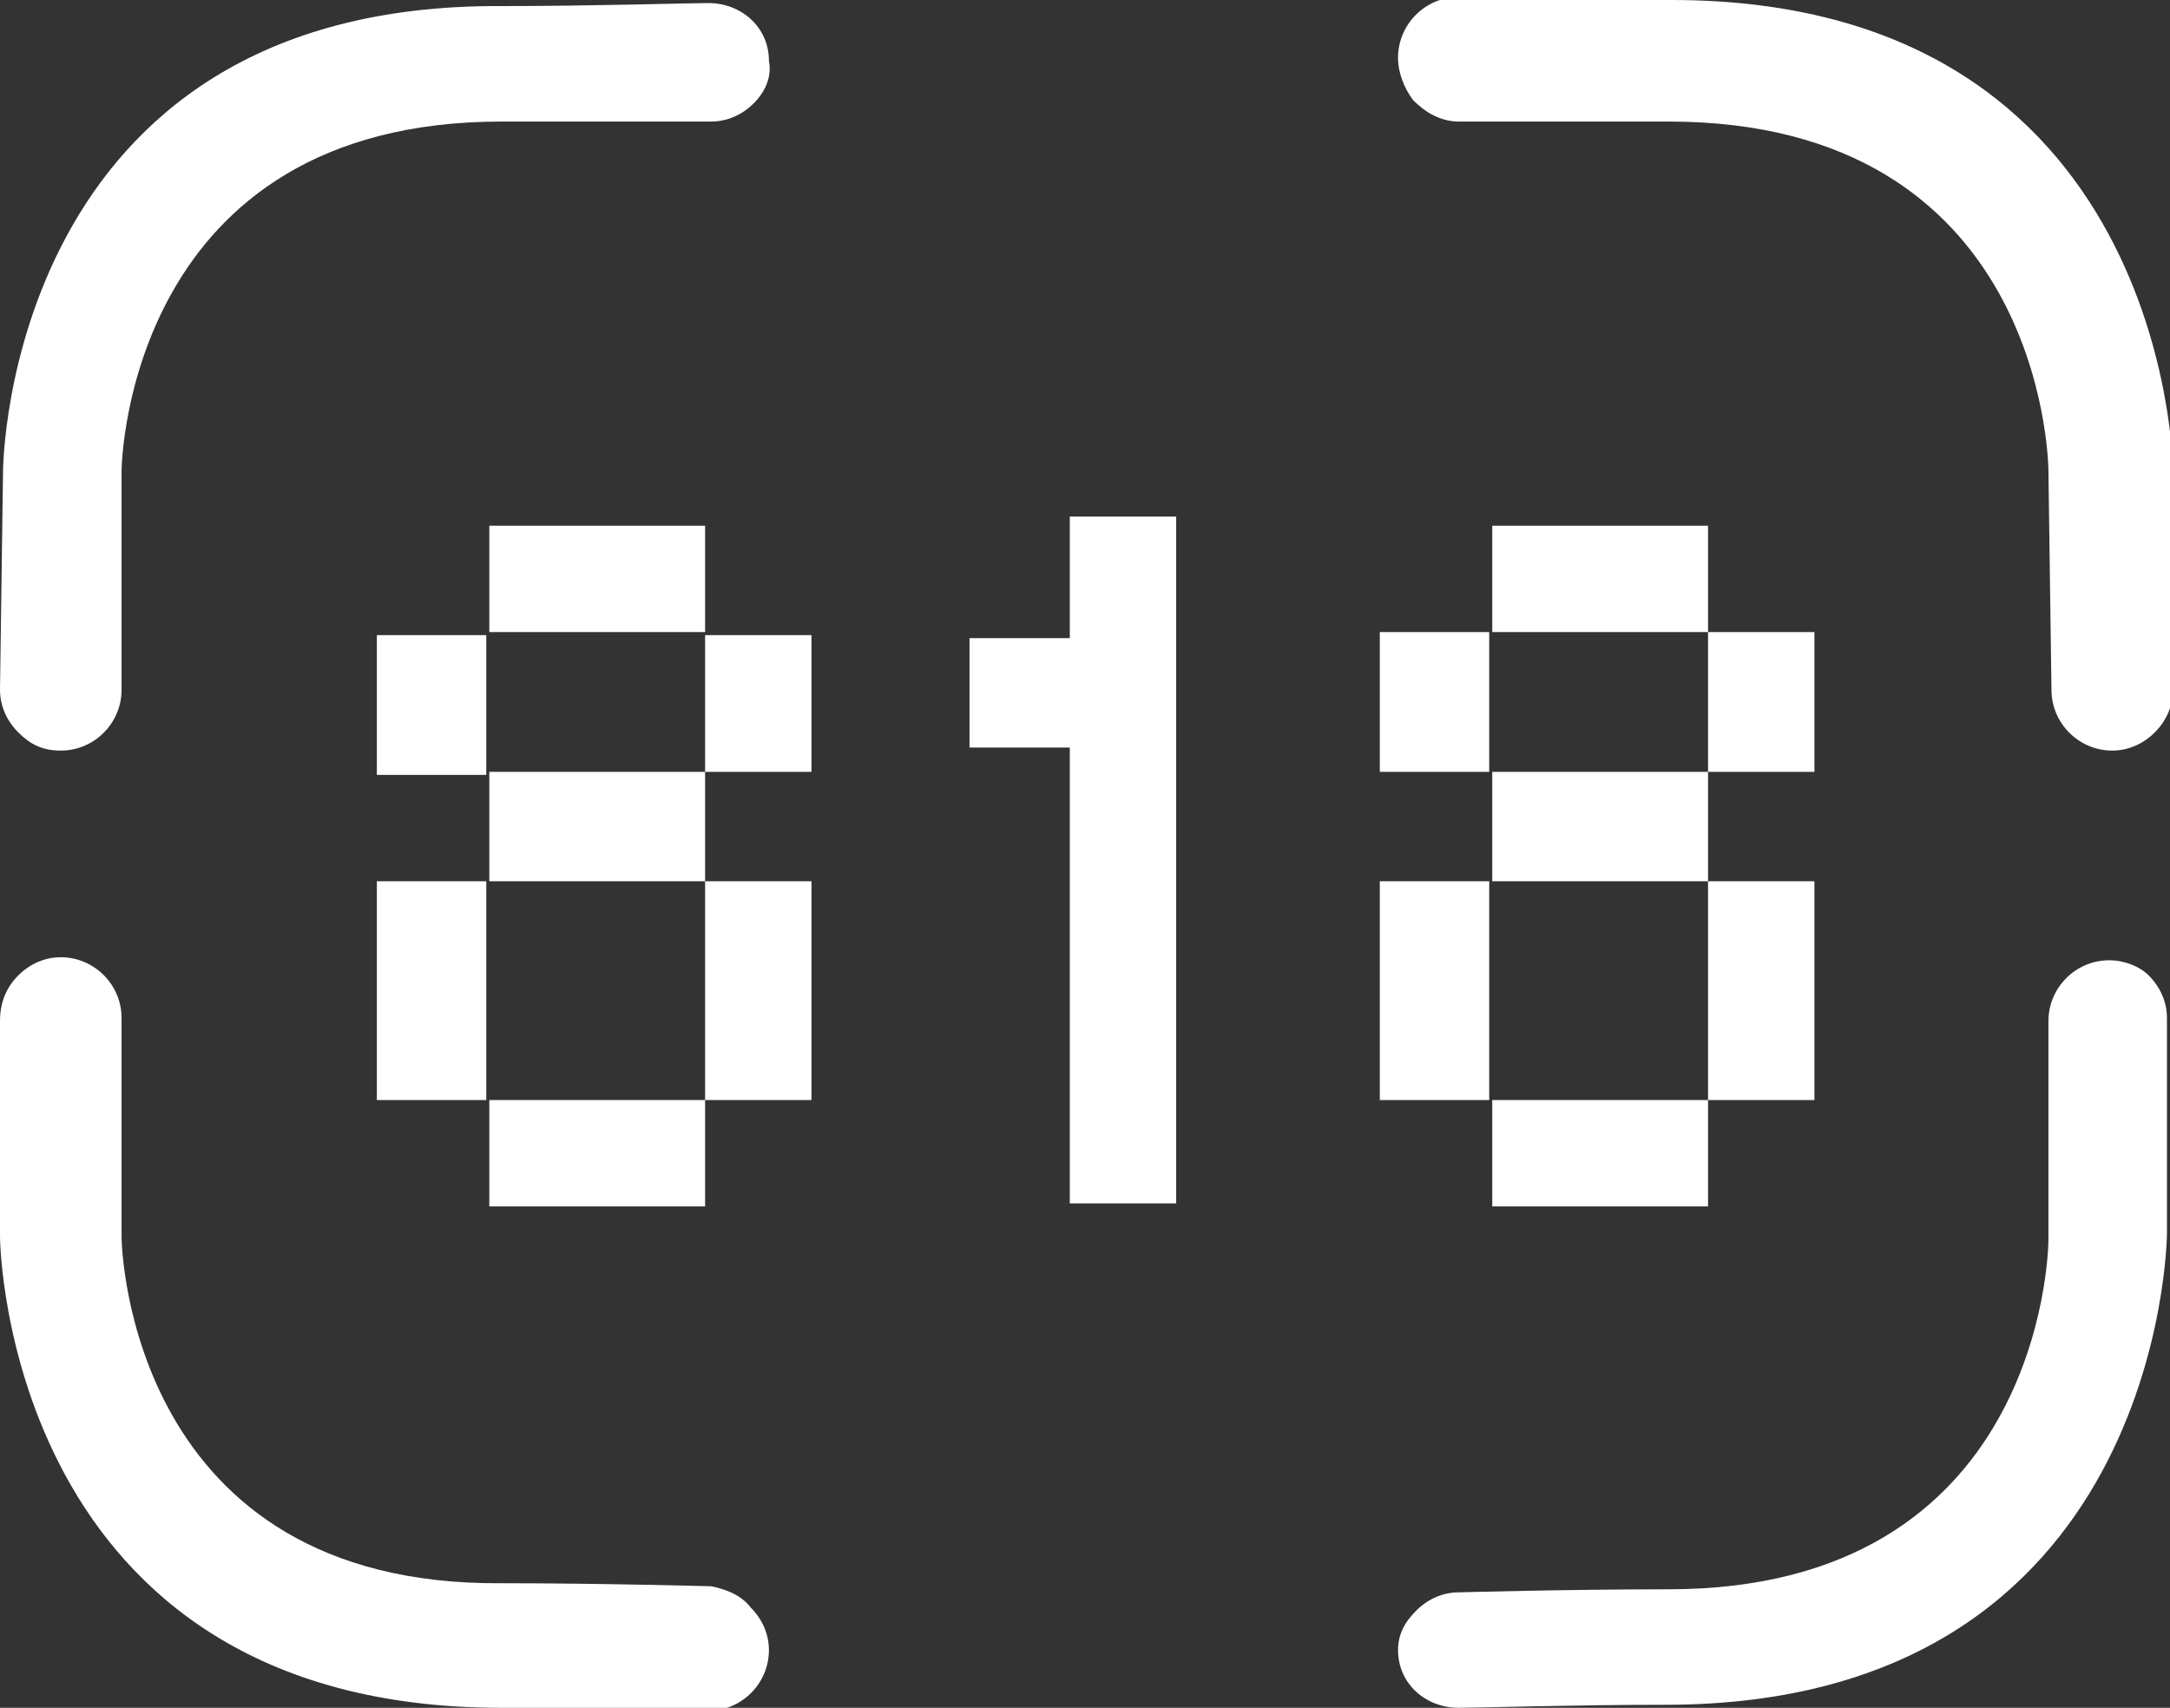
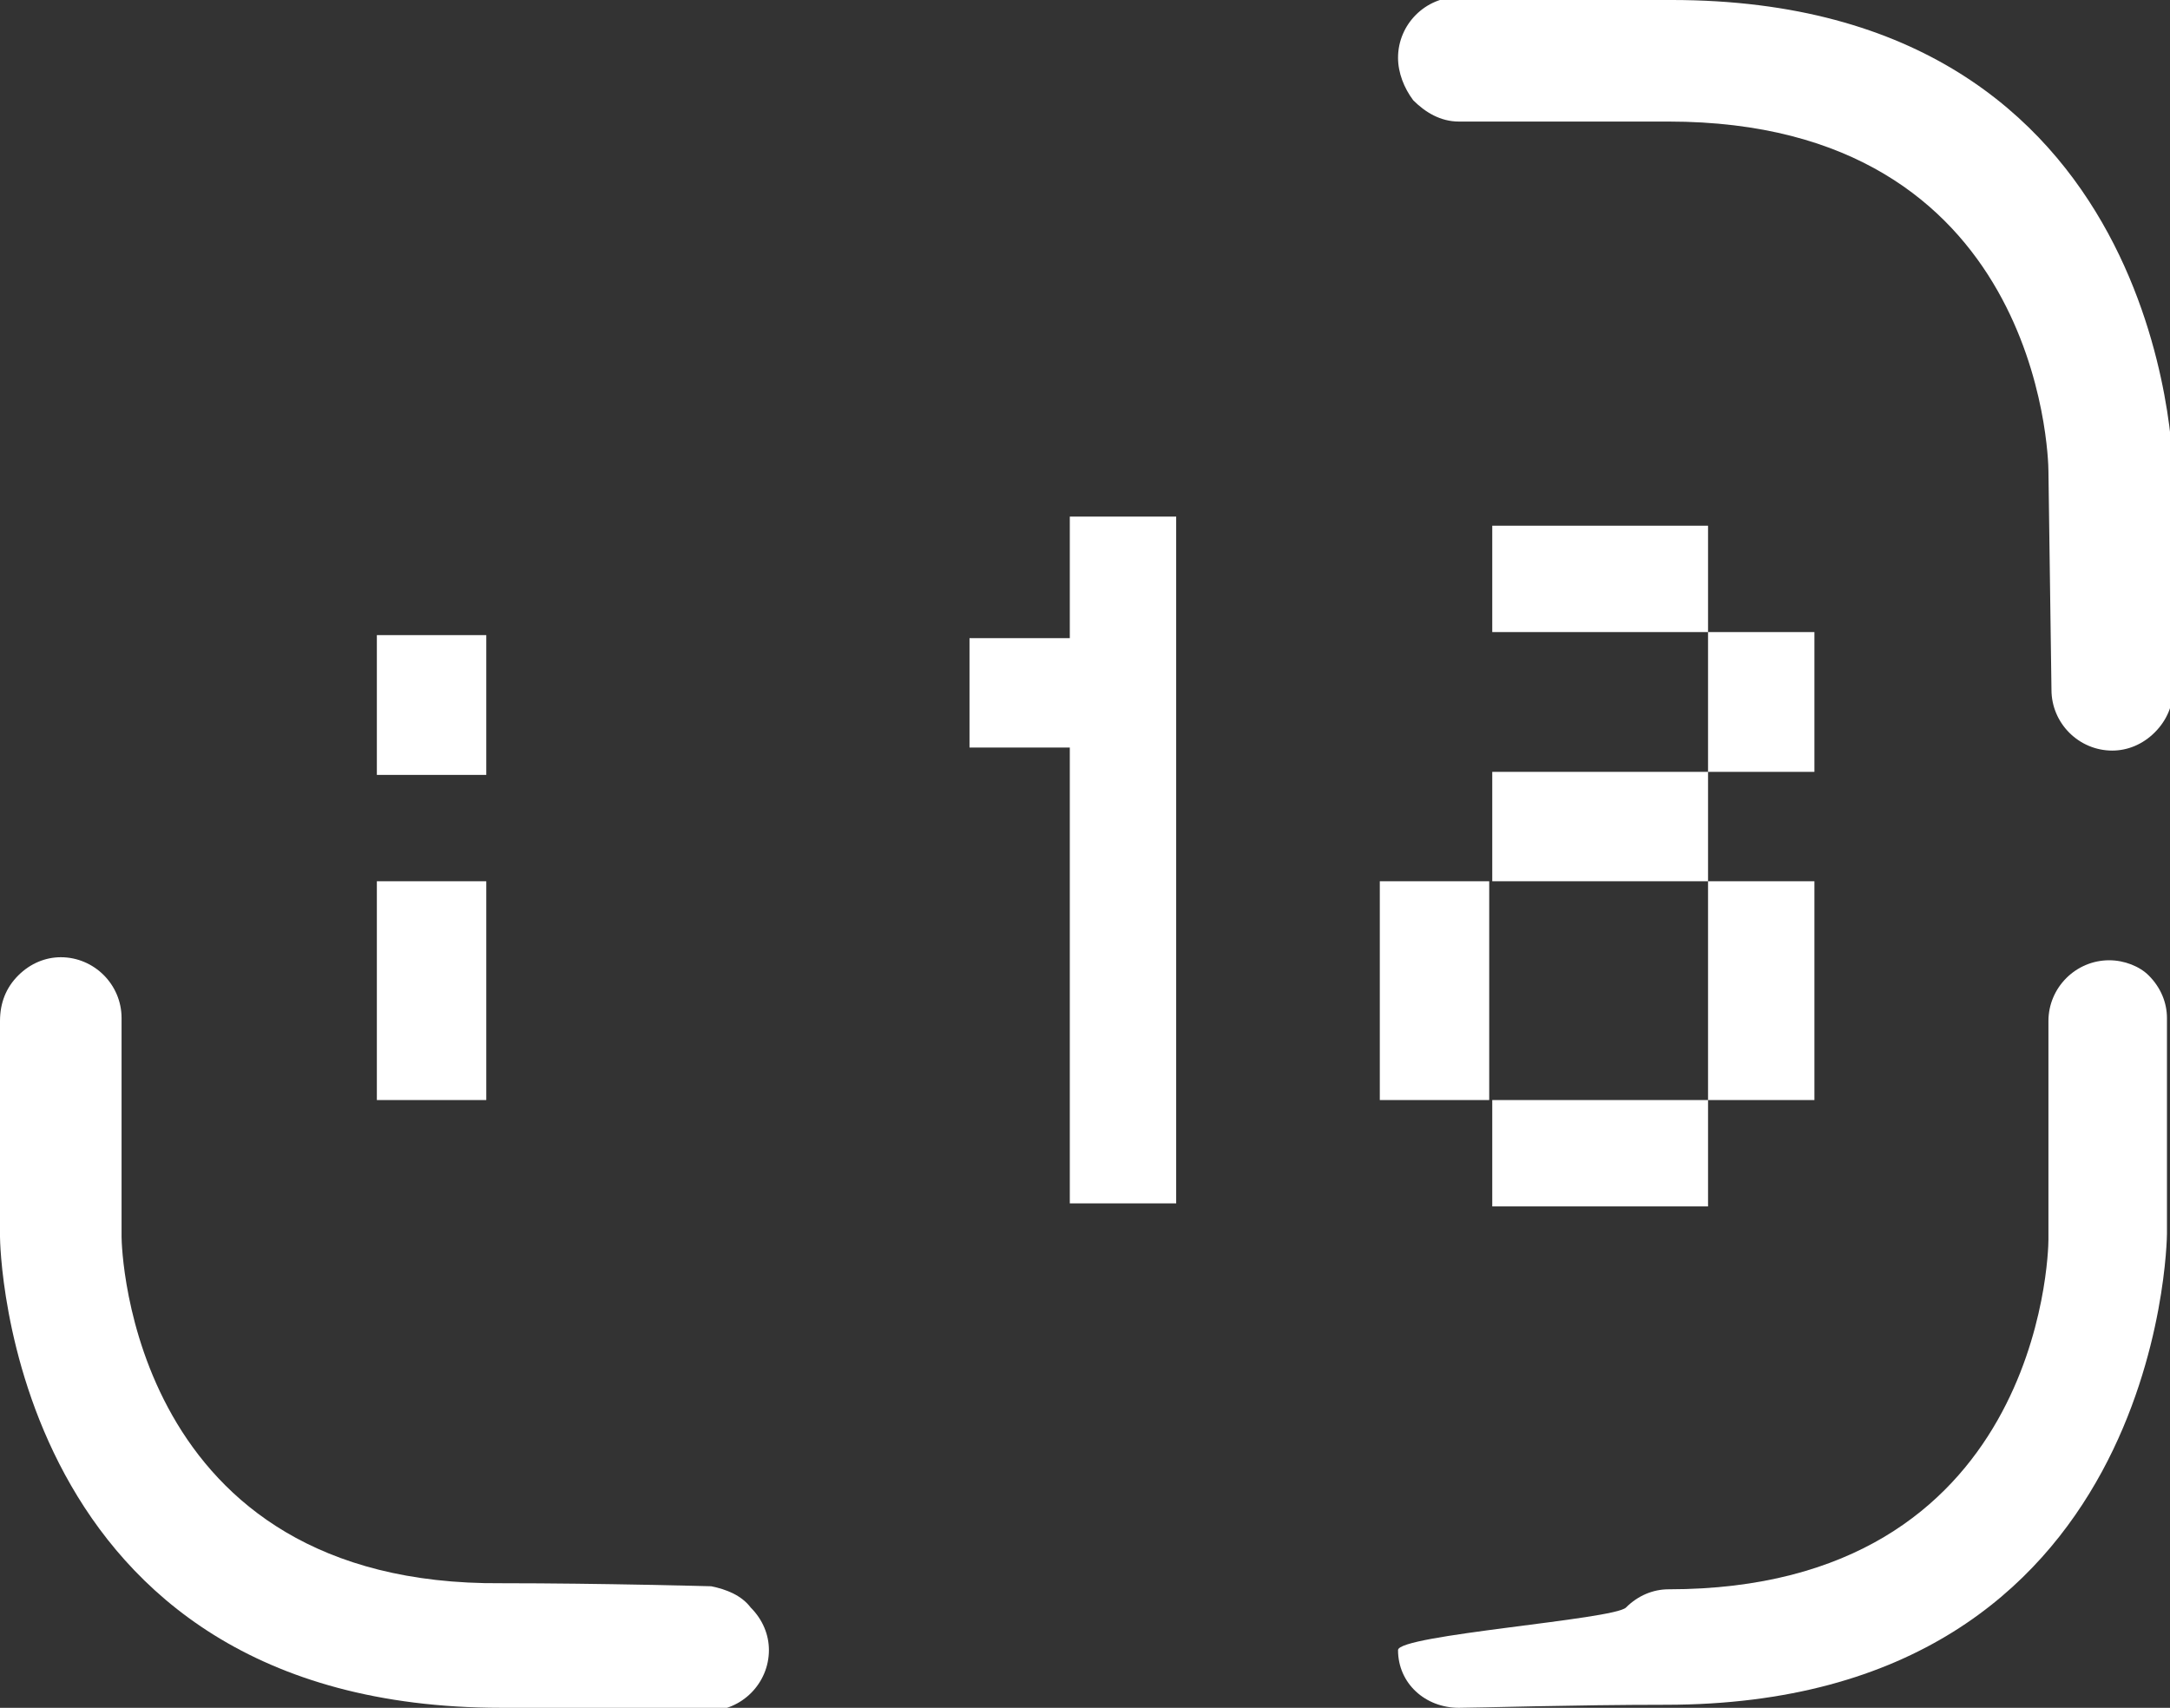
<svg xmlns="http://www.w3.org/2000/svg" version="1.1" id="图层_1" x="0px" y="0px" viewBox="0 0 71.4 56.2" style="enable-background:new 0 0 71.4 56.2;" xml:space="preserve">
  <rect x="0" y="0" width="71.4" height="56.2" fill="#333333" stroke="none" />
  <style type="text/css">
	.st0{fill-rule:evenodd;clip-rule:evenodd;fill:#FFFFFF;}
</style>
  <g>
    <path class="st0" d="M23.4,52.2c0,0-3.6-0.1-6.9-0.1C4.3,52.2,4,41.1,4,40.7l0-7.2c0-1.1-0.9-2-2-2c-0.5,0-1,0.2-1.4,0.6   C0.2,32.5,0,33,0,33.6l0,7.1c0,0.2,0.2,15.5,16.5,15.5c3.1,0,6.2,0.1,6.8,0.1h0c1.1,0,2-0.9,2-2c0-0.5-0.2-1-0.6-1.4   C24.4,52.5,23.9,52.3,23.4,52.2z" />
-     <path class="st0" d="M2,24.7L2,24.7c1.1,0,2-0.9,2-2l0-7.2C4,15.1,4.3,4,16.5,4C19.8,4,23.4,4,23.4,4c0.5,0,1-0.2,1.4-0.6   s0.6-0.9,0.5-1.4c0-1.1-0.9-1.9-2-1.9h0c-0.6,0-3.8,0.1-6.8,0.1C0.2,0.1,0.1,15.4,0.1,15.5L0,22.7c0,0.5,0.2,1,0.6,1.4   S1.4,24.7,2,24.7z" />
-     <path class="st0" d="M69.4,31.6L69.4,31.6c-1.1,0-2,0.9-2,2l0,7.2c0,0.5-0.3,11.5-12.5,11.5c-3.3,0-6.9,0.1-6.9,0.1   c-0.5,0-1,0.2-1.4,0.6S46,53.8,46,54.3c0,1.1,0.9,1.9,2,1.9h0c0.6,0,3.8-0.1,6.8-0.1c16.3,0,16.5-15.3,16.5-15.5l0-7.1   c0-0.5-0.2-1-0.6-1.4C70.4,31.8,69.9,31.6,69.4,31.6z" />
+     <path class="st0" d="M69.4,31.6L69.4,31.6c-1.1,0-2,0.9-2,2l0,7.2c0,0.5-0.3,11.5-12.5,11.5c-0.5,0-1,0.2-1.4,0.6S46,53.8,46,54.3c0,1.1,0.9,1.9,2,1.9h0c0.6,0,3.8-0.1,6.8-0.1c16.3,0,16.5-15.3,16.5-15.5l0-7.1   c0-0.5-0.2-1-0.6-1.4C70.4,31.8,69.9,31.6,69.4,31.6z" />
    <path class="st0" d="M48,4C48,4,51.5,4,54.9,4c12.2,0,12.5,11,12.5,11.5l0.1,7.2c0,1.1,0.9,2,2,2c0.5,0,1-0.2,1.4-0.6   s0.6-0.9,0.6-1.4l0-7.2c0-0.2-0.2-15.5-16.5-15.5c-3.1,0-6.2-0.1-6.8-0.1H48c-1.1,0-2,0.9-2,2c0,0.5,0.2,1,0.5,1.4   C46.9,3.7,47.4,4,48,4z" />
-     <polygon class="st0" points="16.1,20.8 19.6,20.8 23.2,20.8 23.2,17.3 19.6,17.3 16.1,17.3  " />
-     <polygon class="st0" points="23.2,25.4 19.6,25.4 16.1,25.4 16.1,29 19.6,29 23.2,29 23.2,32.6 23.2,36.2 19.6,36.2 16.1,36.2    16.1,39.7 19.6,39.7 23.2,39.7 23.2,36.2 26.7,36.2 26.7,32.6 26.7,29 23.2,29 23.2,25.4 26.7,25.4 26.7,20.9 23.2,20.9  " />
    <rect x="12.4" y="20.9" class="st0" width="3.6" height="4.6" />
    <polygon class="st0" points="12.4,32.6 12.4,36.2 16,36.2 16,32.6 16,29 12.4,29  " />
    <polygon class="st0" points="59.7,25.4 59.7,20.8 56.2,20.8 56.2,17.3 52.6,17.3 49.1,17.3 49.1,20.8 52.6,20.8 56.2,20.8    56.2,25.4 52.6,25.4 49.1,25.4 49.1,29 52.6,29 56.2,29 56.2,32.6 56.2,36.2 52.6,36.2 49.1,36.2 49.1,39.7 52.6,39.7 56.2,39.7    56.2,36.2 59.7,36.2 59.7,32.6 59.7,29 56.2,29 56.2,25.4  " />
-     <rect x="45.4" y="20.8" class="st0" width="3.6" height="4.6" />
    <polygon class="st0" points="49,32.6 49,29 45.4,29 45.4,32.6 45.4,36.2 49,36.2  " />
    <polygon class="st0" points="35.2,20.6 35.2,21 31.9,21 31.9,24.6 35.2,24.6 35.2,27.6 35.2,31 35.2,31.2 35.2,39.6 38.7,39.6    38.7,31.2 38.7,31 38.7,27.6 38.7,24.2 38.7,24 38.7,20.6 38.7,17 35.2,17  " />
  </g>
</svg>